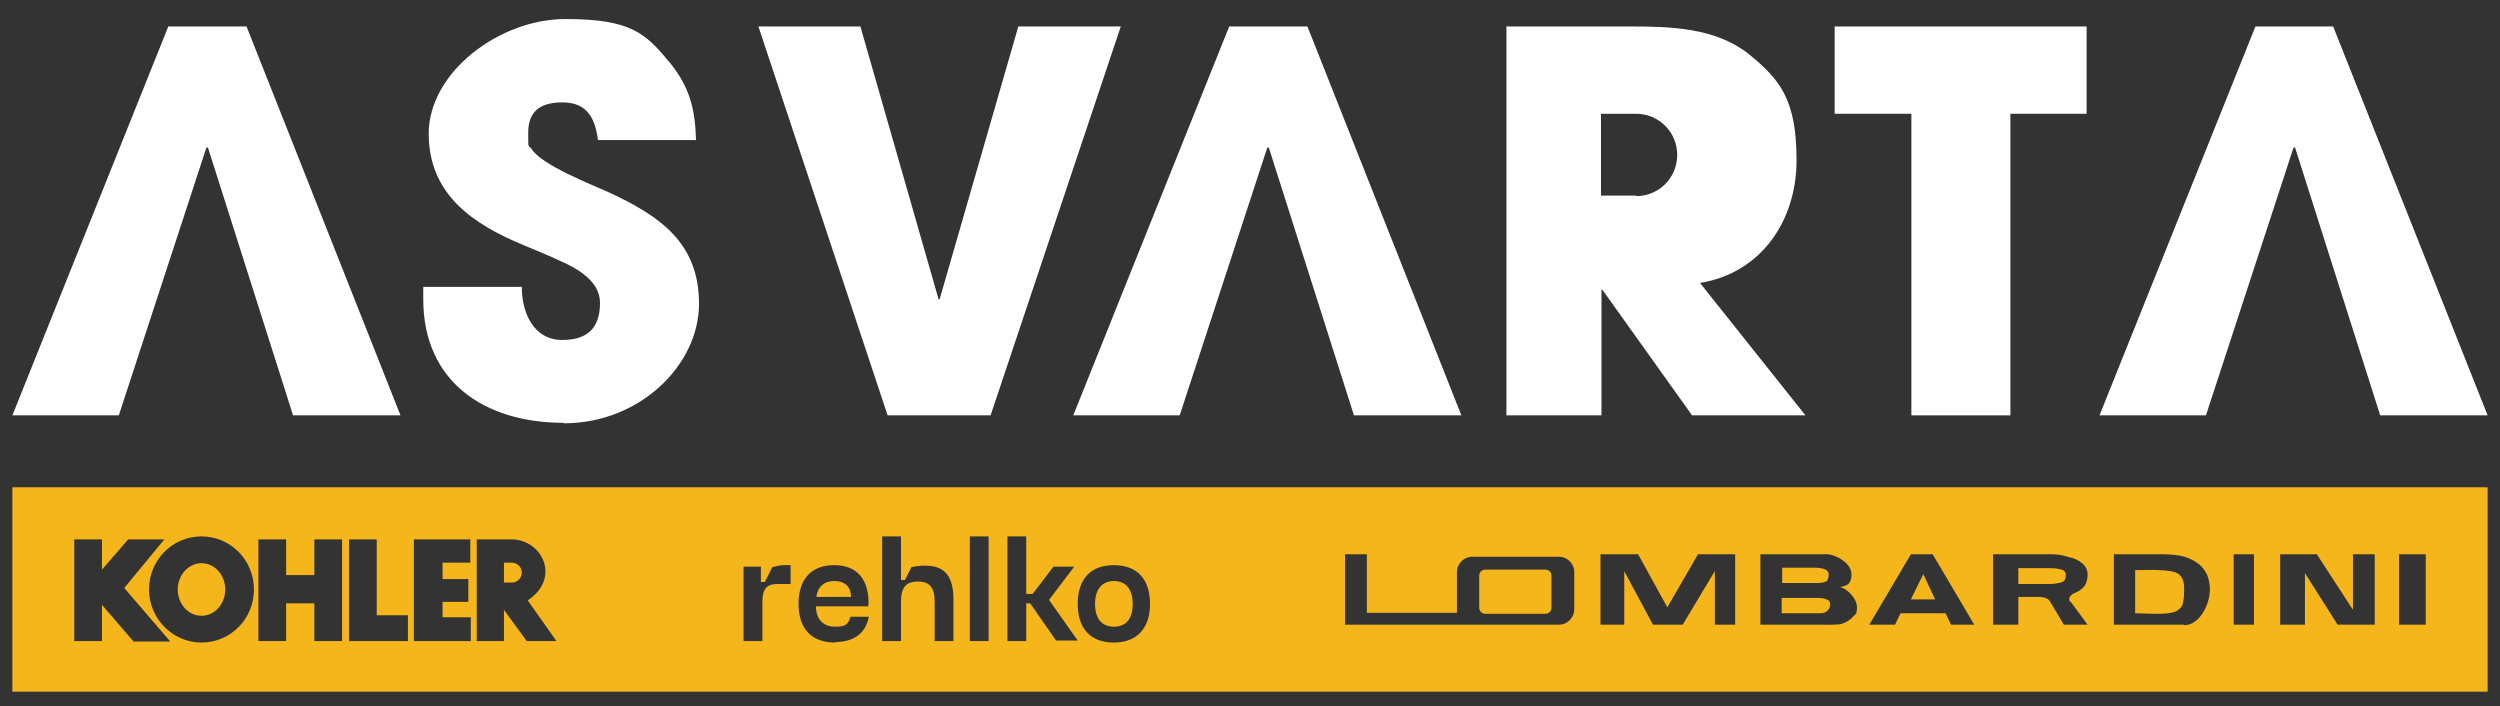
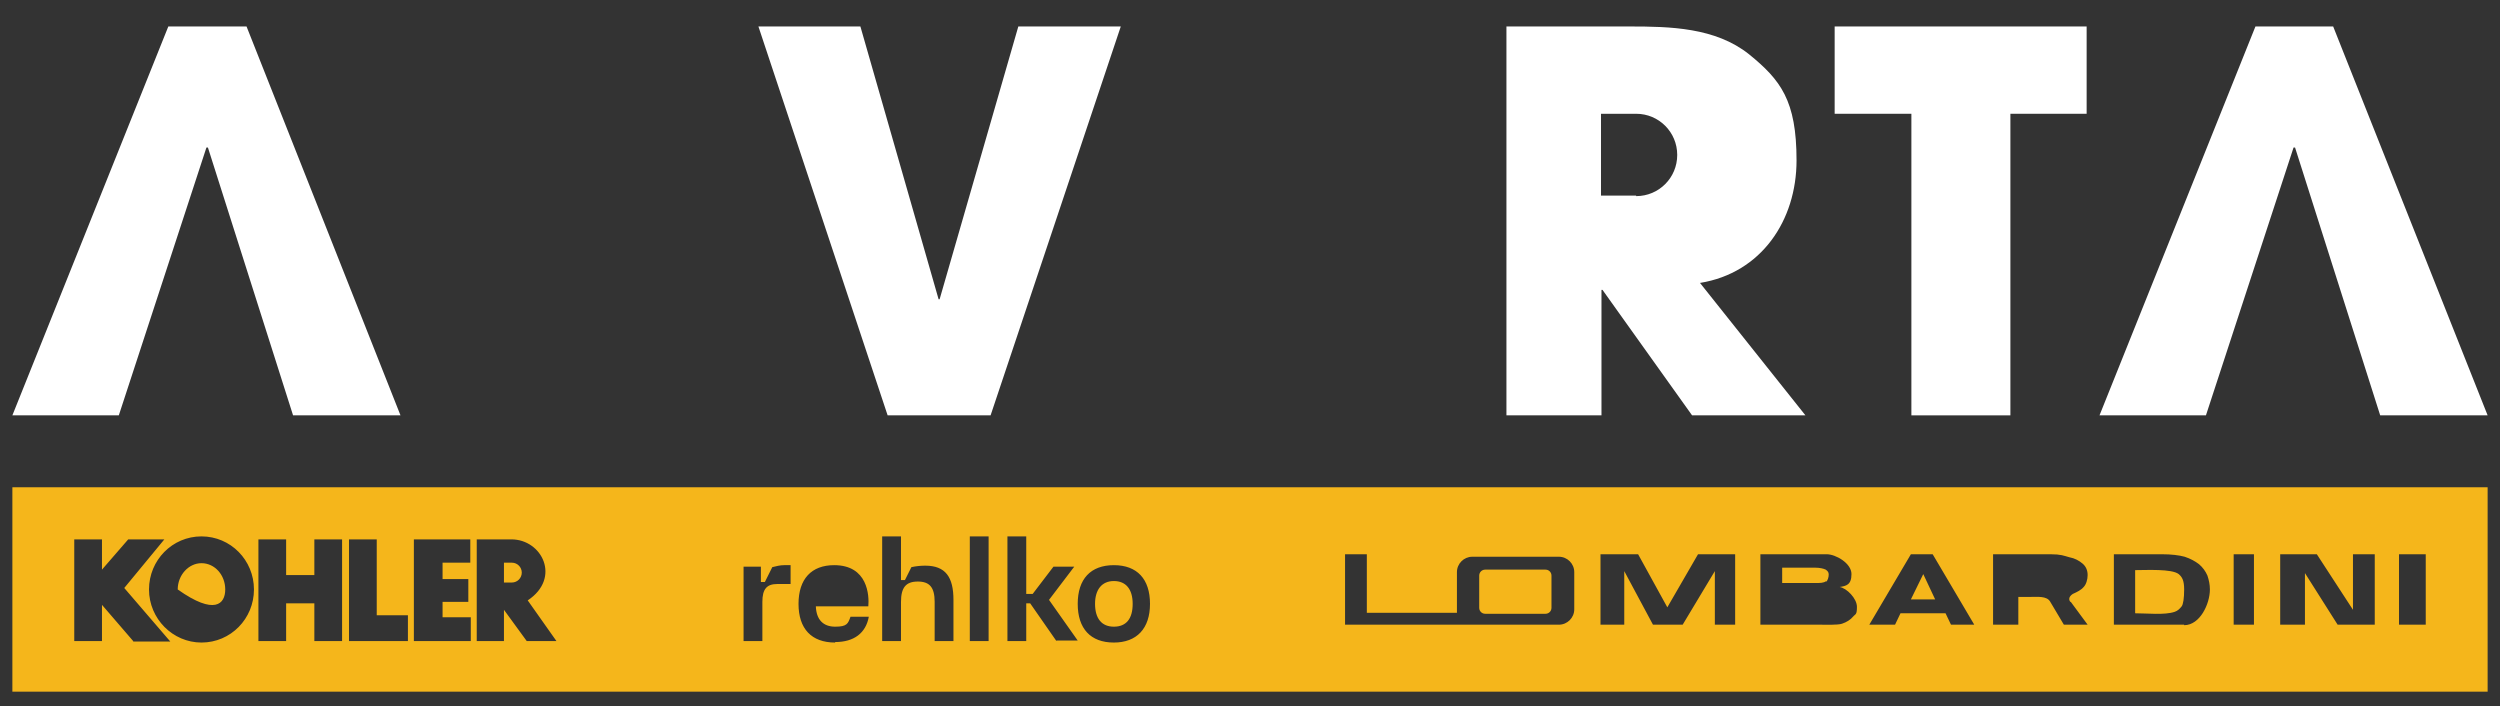
<svg xmlns="http://www.w3.org/2000/svg" width="216" height="61" viewBox="0 0 216 61" fill="none">
  <rect x="0" y="0" width="216" height="61" fill="#333333" stroke="none" />
  <path d="M21.301 2.287H14.543L1.069 35.887H10.265L17.836 12.745H17.964L25.321 35.887H34.603L21.301 2.287Z" fill="white" />
-   <path d="M112.962 2.287H106.204L92.73 35.887H101.926L109.497 12.745H109.625L116.982 35.887H126.264L112.962 2.287Z" fill="white" />
  <path d="M201.586 2.287H194.87L181.397 35.887H190.593L198.164 12.745H198.292L205.649 35.887H214.931L201.586 2.287Z" fill="white" />
-   <path d="M48.675 36.53C41.917 36.53 36.57 33.016 36.57 25.859V24.787H45.082C45.082 26.973 46.066 29.373 48.589 29.373C51.113 29.373 51.84 27.959 51.84 26.159C51.84 24.359 50.044 23.244 48.247 22.473C47.263 22.002 46.237 21.616 45.253 21.187C40.89 19.387 37.041 16.816 37.041 11.544C37.041 6.273 43.114 1.645 48.846 1.645C54.577 1.645 55.775 2.887 57.914 5.459C59.625 7.602 60.052 9.445 60.138 12.102H51.669C51.412 10.259 50.771 8.845 48.589 8.845C46.408 8.845 45.638 9.873 45.638 11.459C45.638 13.044 45.638 12.444 45.937 12.873C46.75 14.245 51.156 15.959 52.567 16.602C57.016 18.659 60.395 20.973 60.395 26.244C60.395 31.516 55.305 36.573 48.718 36.573L48.675 36.53Z" fill="white" />
  <path d="M85.545 35.887H76.691L65.527 2.287H74.338L81.096 25.859H81.182L87.983 2.287H96.836L85.587 35.887H85.545Z" fill="white" />
  <path d="M173.698 9.83V35.887H165.144V9.83H158.514V2.287H180.285V9.83H173.698Z" fill="white" />
  <path d="M146.88 24.445C152.184 23.587 155.221 19.044 155.221 13.859C155.221 8.673 153.852 6.916 151.114 4.687C148.206 2.373 144.314 2.287 140.764 2.287H130.156V35.887H138.368V25.044H138.454L146.196 35.887H155.99L146.88 24.445ZM141.362 16.902H138.326V9.83H141.362C143.33 9.83 144.912 11.416 144.912 13.387C144.912 15.359 143.33 16.945 141.362 16.945V16.902Z" fill="white" />
  <path d="M184.477 49.259V52.987C185.503 52.987 187.043 53.159 187.899 52.859C188.155 52.773 188.326 52.602 188.497 52.387C188.626 52.216 188.711 51.702 188.711 50.93C188.711 50.159 188.54 49.859 188.241 49.602C187.642 49.13 185.418 49.259 184.477 49.259Z" fill="#F5B61B" />
-   <path d="M178.232 49.259C178.018 49.173 177.676 49.087 177.12 49.087H174.383V50.459H177.077C177.206 50.459 177.462 50.459 177.847 50.373C178.061 50.373 178.189 50.287 178.318 50.202C178.446 50.116 178.489 49.816 178.489 49.687C178.489 49.473 178.403 49.344 178.189 49.216H178.232V49.259Z" fill="#F5B61B" />
  <path d="M165.101 51.787H167.197L166.17 49.602L165.101 51.787Z" fill="#F5B61B" />
  <path d="M157.744 50.287C157.915 50.202 158.001 49.859 158.001 49.645C158.001 49.43 157.915 49.345 157.744 49.216C157.573 49.13 157.231 49.045 156.803 49.045H153.98V50.373H156.803C157.274 50.373 157.573 50.373 157.787 50.202V50.287H157.744Z" fill="#F5B61B" />
-   <path d="M157.872 51.83C157.659 51.702 157.488 51.659 156.76 51.659H153.937V52.987H156.932C157.445 52.987 157.616 52.987 157.83 52.816C158.044 52.645 158.129 52.43 158.129 52.216C158.129 52.002 158.044 51.873 157.83 51.787H157.872V51.83Z" fill="#F5B61B" />
  <path d="M133.535 49.216H128.317C128.033 49.216 127.804 49.446 127.804 49.73V52.516C127.804 52.8 128.033 53.03 128.317 53.03H133.535C133.819 53.03 134.048 52.8 134.048 52.516V49.73C134.048 49.446 133.819 49.216 133.535 49.216Z" fill="#F5B61B" />
-   <path d="M17.408 48.659C16.296 48.659 15.355 49.687 15.355 50.93C15.355 52.173 16.253 53.202 17.408 53.202C18.563 53.202 19.461 52.173 19.461 50.93C19.461 49.687 18.563 48.659 17.408 48.659Z" fill="#F5B61B" />
+   <path d="M17.408 48.659C16.296 48.659 15.355 49.687 15.355 50.93C18.563 53.202 19.461 52.173 19.461 50.93C19.461 49.687 18.563 48.659 17.408 48.659Z" fill="#F5B61B" />
  <path d="M1.069 42.102V59.759H214.931V42.102H1.069ZM11.506 55.387L8.811 52.259V55.387H6.416V46.602H8.811V49.216L11.078 46.602H14.2L10.736 50.802L14.714 55.43H11.506V55.387ZM17.408 55.516C14.928 55.516 12.874 53.459 12.874 50.93C12.874 48.402 14.885 46.344 17.408 46.344C19.932 46.344 21.942 48.402 21.942 50.93C21.942 53.459 19.932 55.516 17.408 55.516ZM29.556 55.387H27.16V52.13H24.722V55.387H22.327V46.602H24.722V49.687H27.16V46.602H29.556V55.387ZM35.244 55.387H30.154V46.602H32.55V53.159H35.244V55.387ZM40.634 55.387H35.758V46.602H40.634V48.616H38.238V50.03H40.463V52.002H38.238V53.33H40.676V55.387H40.634ZM45.51 55.387L43.542 52.687V55.387H41.19V46.602H44.184C46.836 46.602 48.504 49.944 45.595 51.873L48.076 55.387H45.467H45.51ZM68.307 50.459H67.153C66.254 50.459 65.869 50.887 65.869 52.002V55.387H64.244V48.959H65.741V50.287H66.083L66.725 49.002C67.067 48.916 67.409 48.83 67.751 48.83C68.094 48.83 68.179 48.83 68.307 48.83V50.373V50.459ZM72.157 55.516C70.104 55.516 68.992 54.316 68.992 52.173C68.992 50.03 70.104 48.83 72.071 48.83C74.98 48.83 75.108 51.444 75.023 52.387H70.489C70.531 53.544 71.13 54.145 72.157 54.145C73.183 54.145 73.269 53.887 73.483 53.287H75.065C74.809 54.702 73.782 55.473 72.157 55.473V55.516ZM82.379 55.387H80.754V52.002C80.754 50.759 80.326 50.245 79.3 50.245C78.273 50.245 77.846 50.759 77.846 52.002V55.387H76.22V46.344H77.846V50.116H78.188L78.744 49.002C79.129 48.916 79.556 48.873 79.941 48.873C81.695 48.873 82.379 49.859 82.379 51.83V55.43V55.387ZM85.416 55.387H83.791V46.344H85.416V55.387ZM91.276 55.387L89.009 52.13H88.667V55.387H87.042V46.344H88.667V51.316H89.223L91.019 48.959H92.816L90.635 51.83L93.115 55.344H91.276V55.387ZM96.238 55.516C94.227 55.516 93.115 54.316 93.115 52.173C93.115 50.03 94.227 48.83 96.238 48.83C98.248 48.83 99.36 50.03 99.36 52.173C99.36 54.316 98.205 55.516 96.238 55.516ZM136.016 52.645C136.016 53.373 135.417 53.973 134.69 53.973H116.212V47.887H118.094V52.944H125.879V49.43C125.879 48.702 126.478 48.102 127.205 48.102H134.69C135.417 48.102 136.016 48.702 136.016 49.43V52.645ZM149.96 53.973H148.163V49.344L145.383 53.973H142.817L140.336 49.344V53.973H138.283V47.887H141.533L144.057 52.473L146.709 47.887H149.917V53.973H149.96ZM160.097 53.287C159.883 53.544 159.541 53.759 159.156 53.887C158.813 54.016 157.659 53.973 157.231 53.973H152.098V47.887H157.83C158.6 47.887 159.968 48.659 159.968 49.602C159.968 50.544 159.498 50.63 158.942 50.716C159.541 50.802 160.439 51.702 160.439 52.43C160.439 53.159 160.31 53.03 160.097 53.287ZM168.566 53.973L168.095 52.987H164.203L163.732 53.973H161.508L165.101 47.887H166.983L170.576 53.973H168.566ZM178.916 52.002L180.371 53.973H178.318L177.12 51.959C176.821 51.487 176.051 51.573 175.452 51.573H174.383V53.973H172.201V47.887H177.163C178.061 47.887 178.318 48.016 178.788 48.145C179.259 48.23 179.644 48.444 179.943 48.702C180.242 48.959 180.371 49.302 180.371 49.687C180.371 50.073 180.242 50.502 180.029 50.716C179.815 50.973 179.472 51.145 179.088 51.316C178.703 51.573 178.745 51.83 178.874 52.002H178.916ZM188.711 53.973H182.638V47.887H186.787C187.599 47.887 188.284 47.973 188.754 48.102C189.267 48.273 189.652 48.487 189.994 48.745C190.337 49.044 190.55 49.344 190.722 49.73C190.85 50.116 190.935 50.502 190.935 50.93C190.935 52.173 190.08 54.016 188.711 54.016V53.973ZM194.742 53.973H192.989V47.887H194.742V53.973ZM205.179 53.973H201.971L199.148 49.516V53.973H197.009V47.887H200.174L203.297 52.687V47.887H205.179V53.973ZM209.584 53.973H207.274V47.887H209.584V53.973Z" fill="#F5B61B" />
  <path d="M44.227 48.616H43.542V50.33H44.227C44.697 50.33 45.082 49.944 45.082 49.473C45.082 49.002 44.697 48.616 44.227 48.616Z" fill="#F5B61B" />
-   <path d="M72.071 50.202C71.216 50.202 70.66 50.673 70.531 51.573H73.526C73.526 51.359 73.526 50.202 72.071 50.202Z" fill="#F5B61B" />
  <path d="M96.238 50.202C95.211 50.202 94.612 50.93 94.612 52.173C94.612 53.416 95.168 54.145 96.238 54.145C97.307 54.145 97.863 53.459 97.863 52.173C97.863 50.887 97.264 50.202 96.238 50.202Z" fill="#F5B61B" />
</svg>